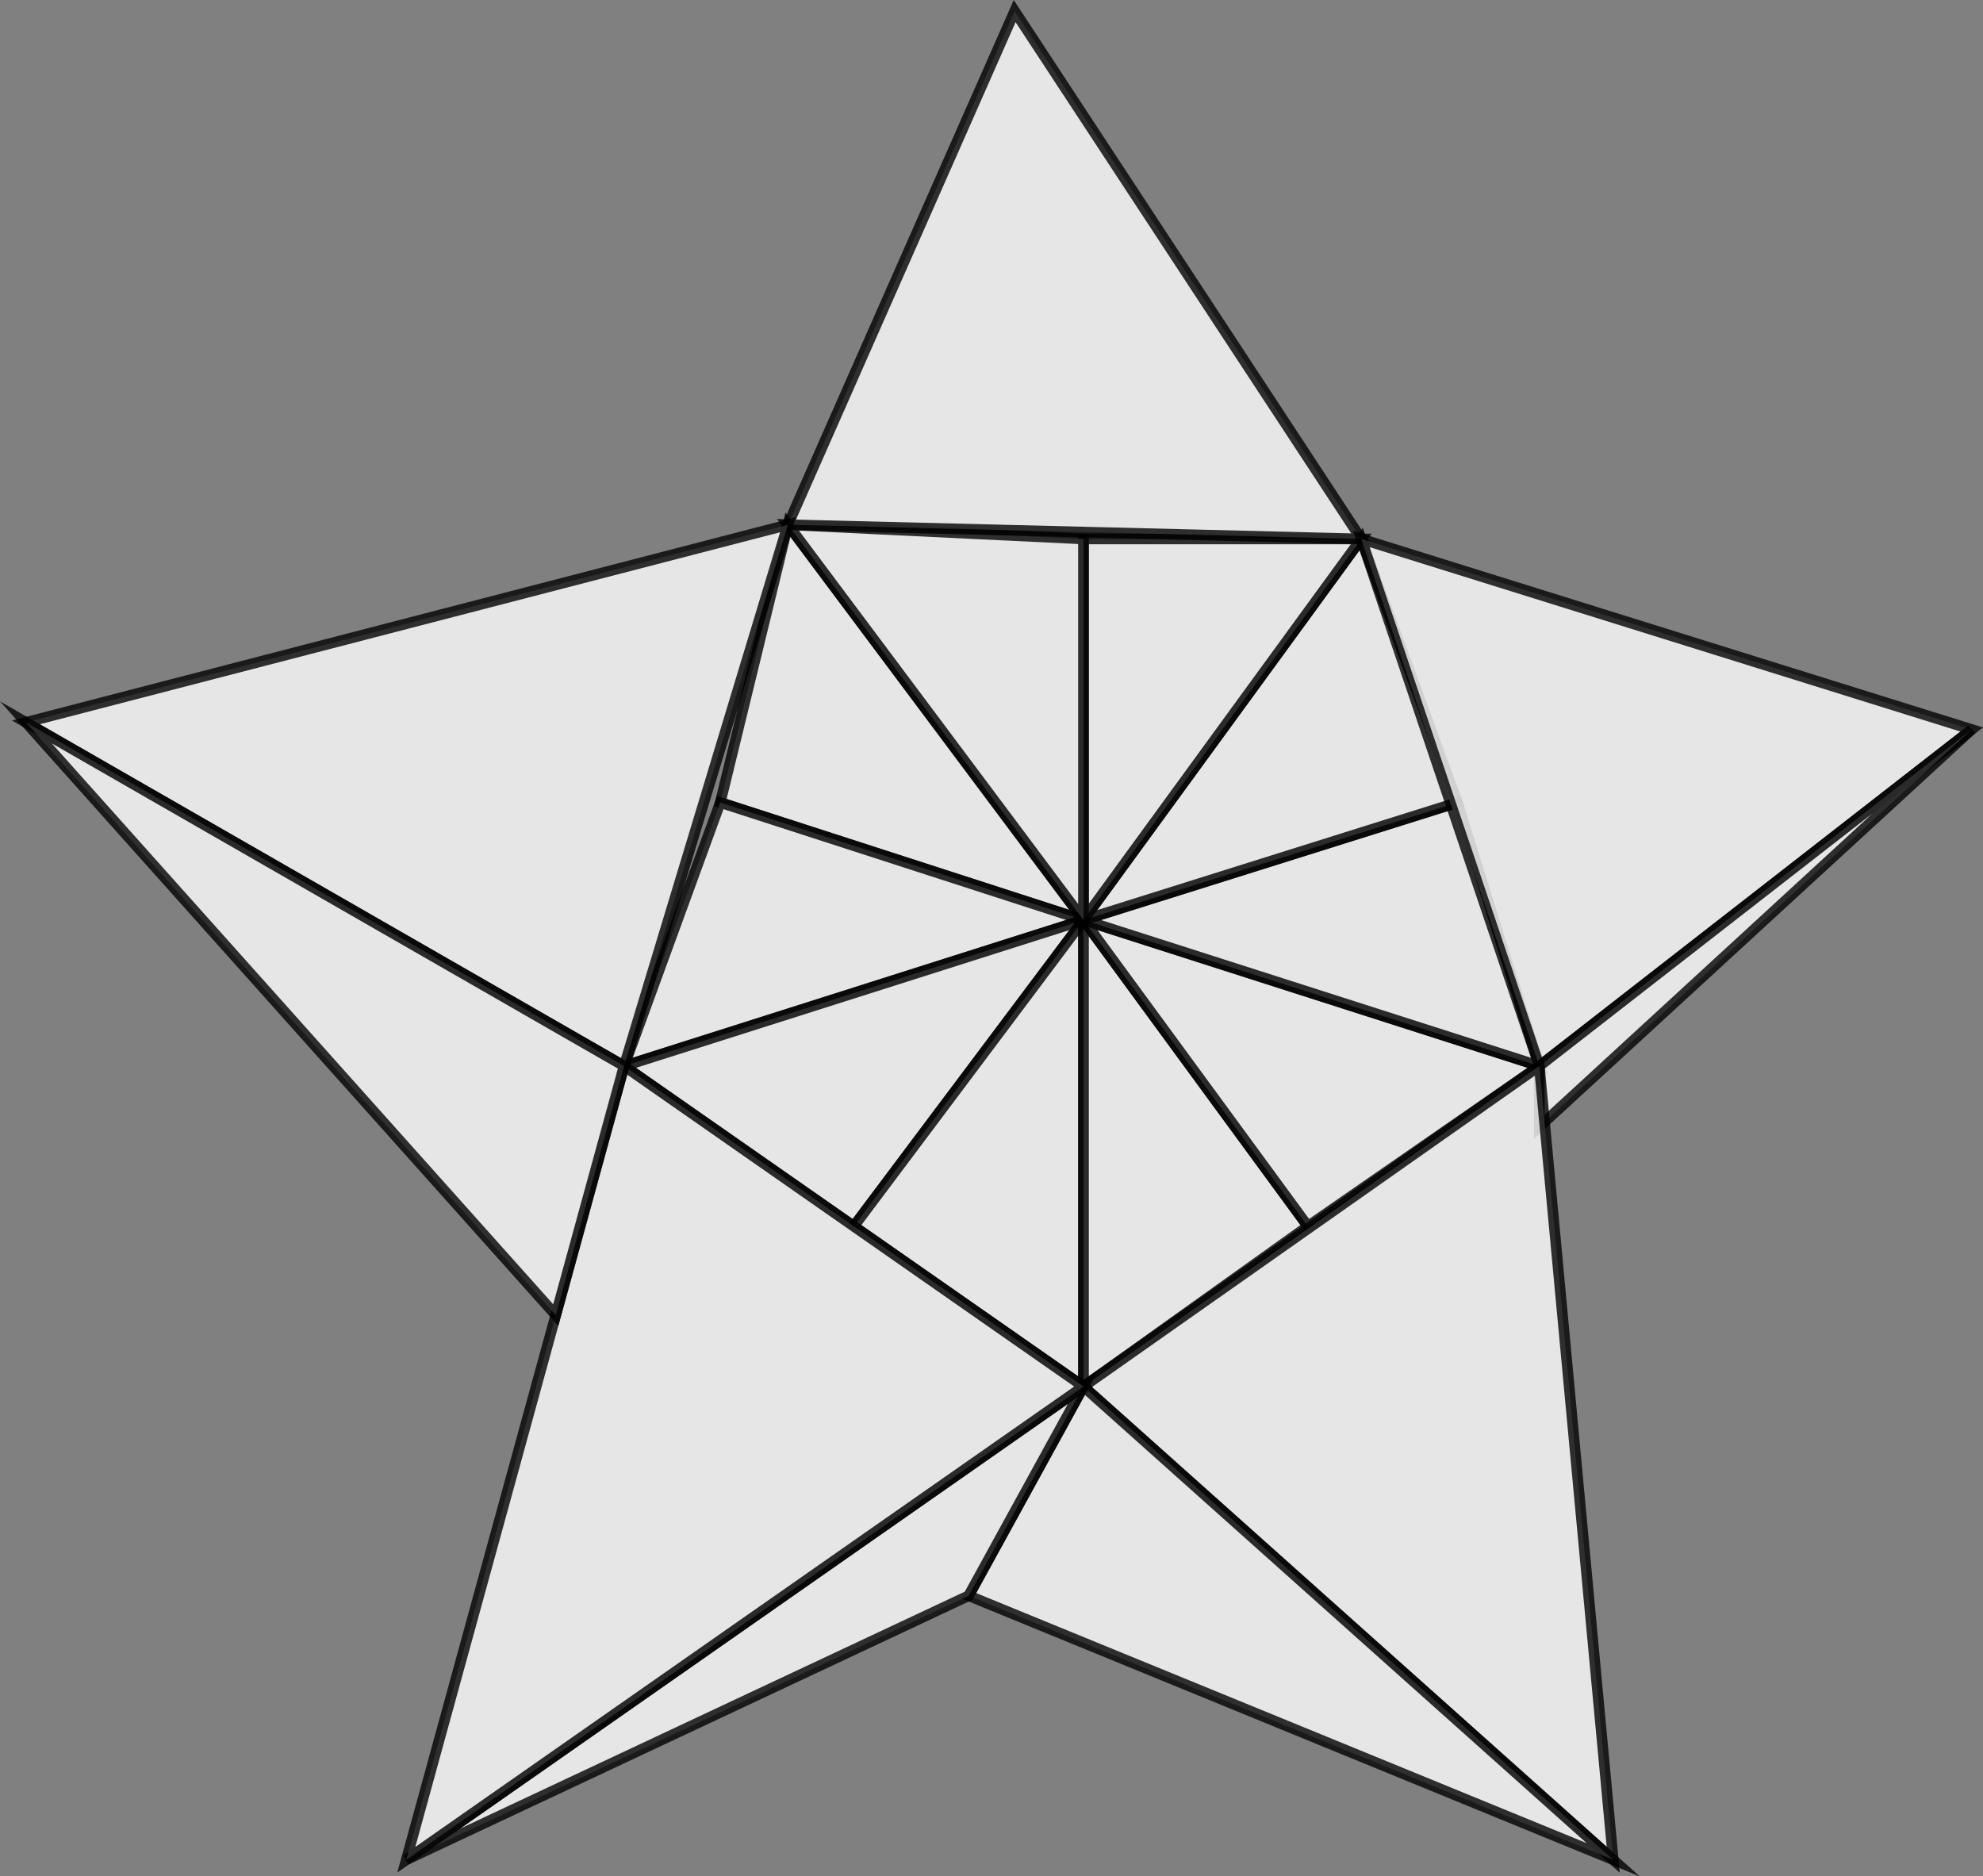
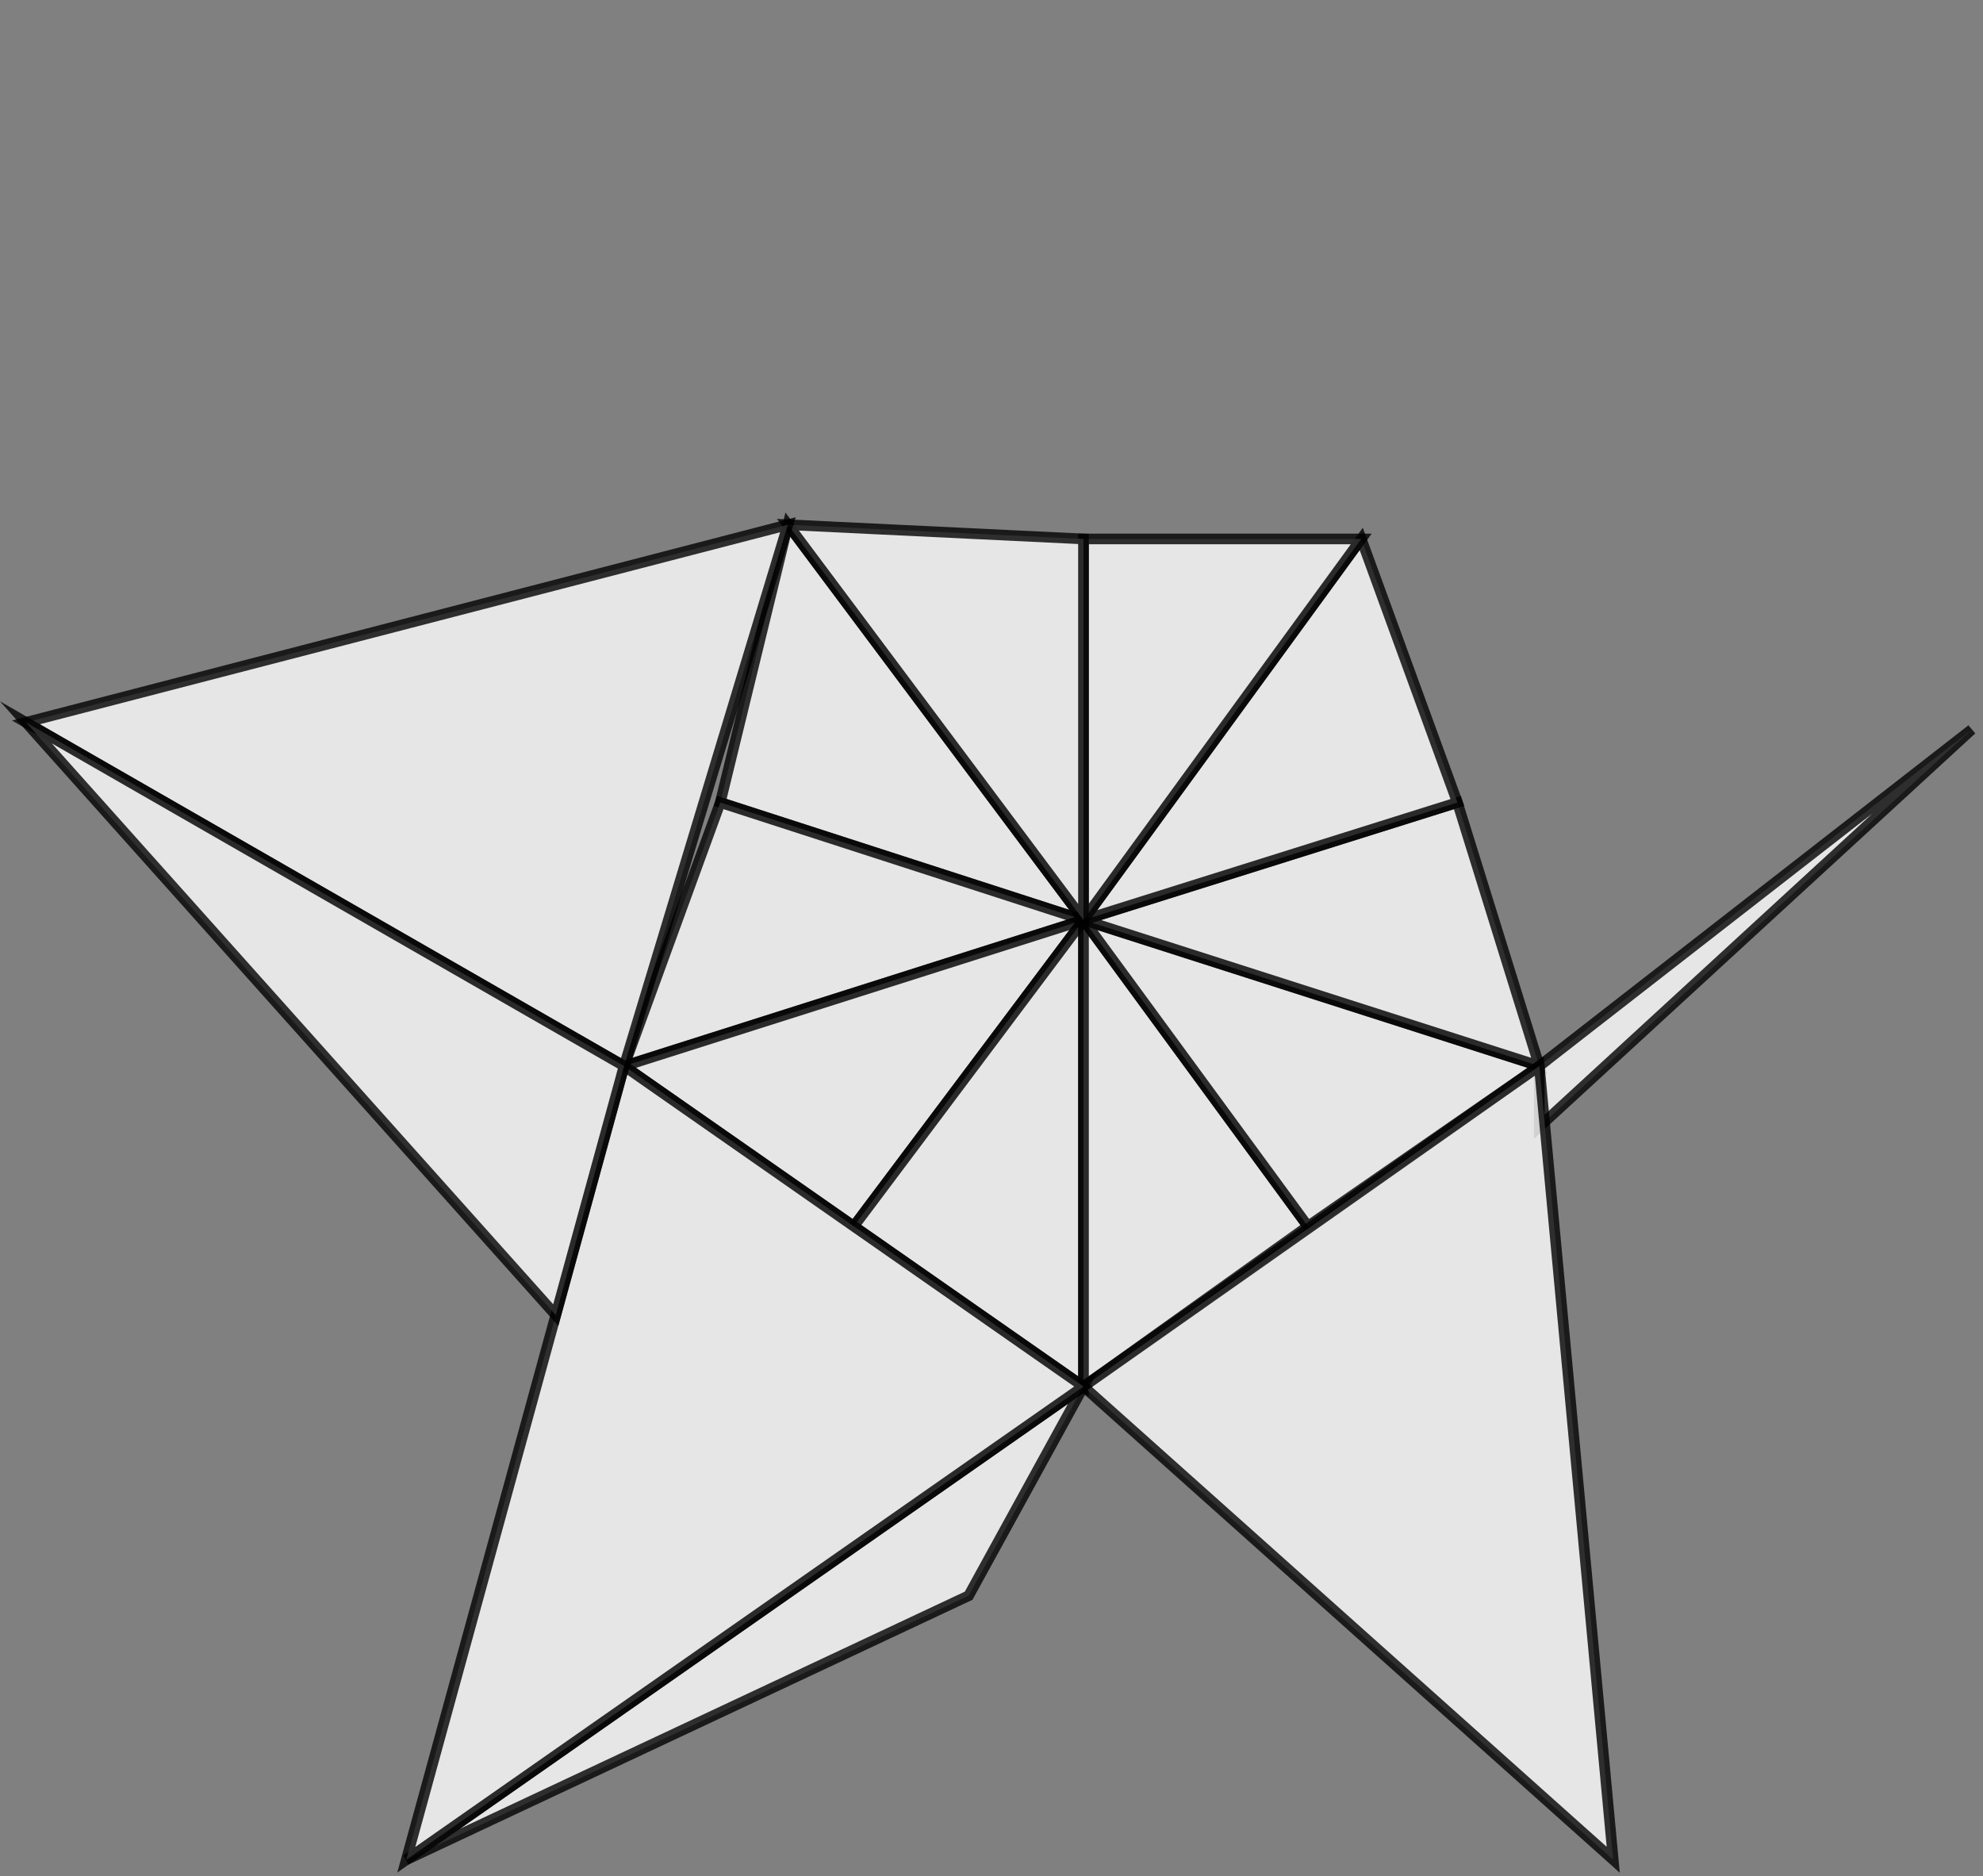
<svg xmlns="http://www.w3.org/2000/svg" version="1.1" id="Layer_1" x="0px" y="0px" viewBox="0 0 559.29 529.2" style="enable-background:new 0 0 559.29 529.2;" xml:space="preserve">
  <rect x="0" y="0" width="559.29" height="529.2" fill="#808080" stroke="none" />
  <style type="text/css">
	.st0{opacity:0.8;fill:#FFFFFF;stroke:#000000;stroke-width:3;stroke-miterlimit:10;enable-background:new    ;}
</style>
  <polygon class="st0" points="305.59,259.47 222.23,147.99 203.15,226.33 " />
  <polygon class="st0" points="176.03,300.65 203.15,226.33 305.59,259.47 " />
  <polygon class="st0" points="240.81,345.84 176.03,300.65 305.59,259.47 " />
  <polygon class="st0" points="305.59,391.04 240.81,345.84 305.59,259.47 " />
  <polygon class="st0" points="368.87,345.84 305.59,391.04 305.59,259.47 " />
  <polygon class="st0" points="434.15,300.65 305.59,259.47 368.87,345.84 " />
  <polygon class="st0" points="411.05,226.33 434.15,300.65 305.59,259.47 " />
  <polygon class="st0" points="383.93,152 411.05,226.33 305.59,259.47 " />
  <polygon class="st0" points="305.59,152 383.93,152 305.59,259.47 " />
  <polygon class="st0" points="222.23,147.99 305.59,152 305.59,259.47 " />
-   <polygon class="st0" points="286.18,3.13 222.23,147.99 383.93,152 " />
-   <polygon class="st0" points="556.1,205.74 434.15,300.65 383.93,152 " />
  <polygon class="st0" points="434.15,317.78 434.15,300.65 556.1,205.74 " />
  <polygon class="st0" points="455,524.51 434.15,300.65 305.59,391.04 " />
-   <polygon class="st0" points="273.2,450.04 305.59,391.04 455,524.51 " />
  <polygon class="st0" points="114.59,524.51 305.59,391.04 273.2,450.04 " />
  <polygon class="st0" points="176.03,300.65 114.59,524.51 305.59,391.04 " />
  <polygon class="st0" points="7.31,203.73 222.23,147.99 176.03,300.65 " />
  <polygon class="st0" points="156.75,370.9 7.31,203.73 176.03,300.65 " />
</svg>